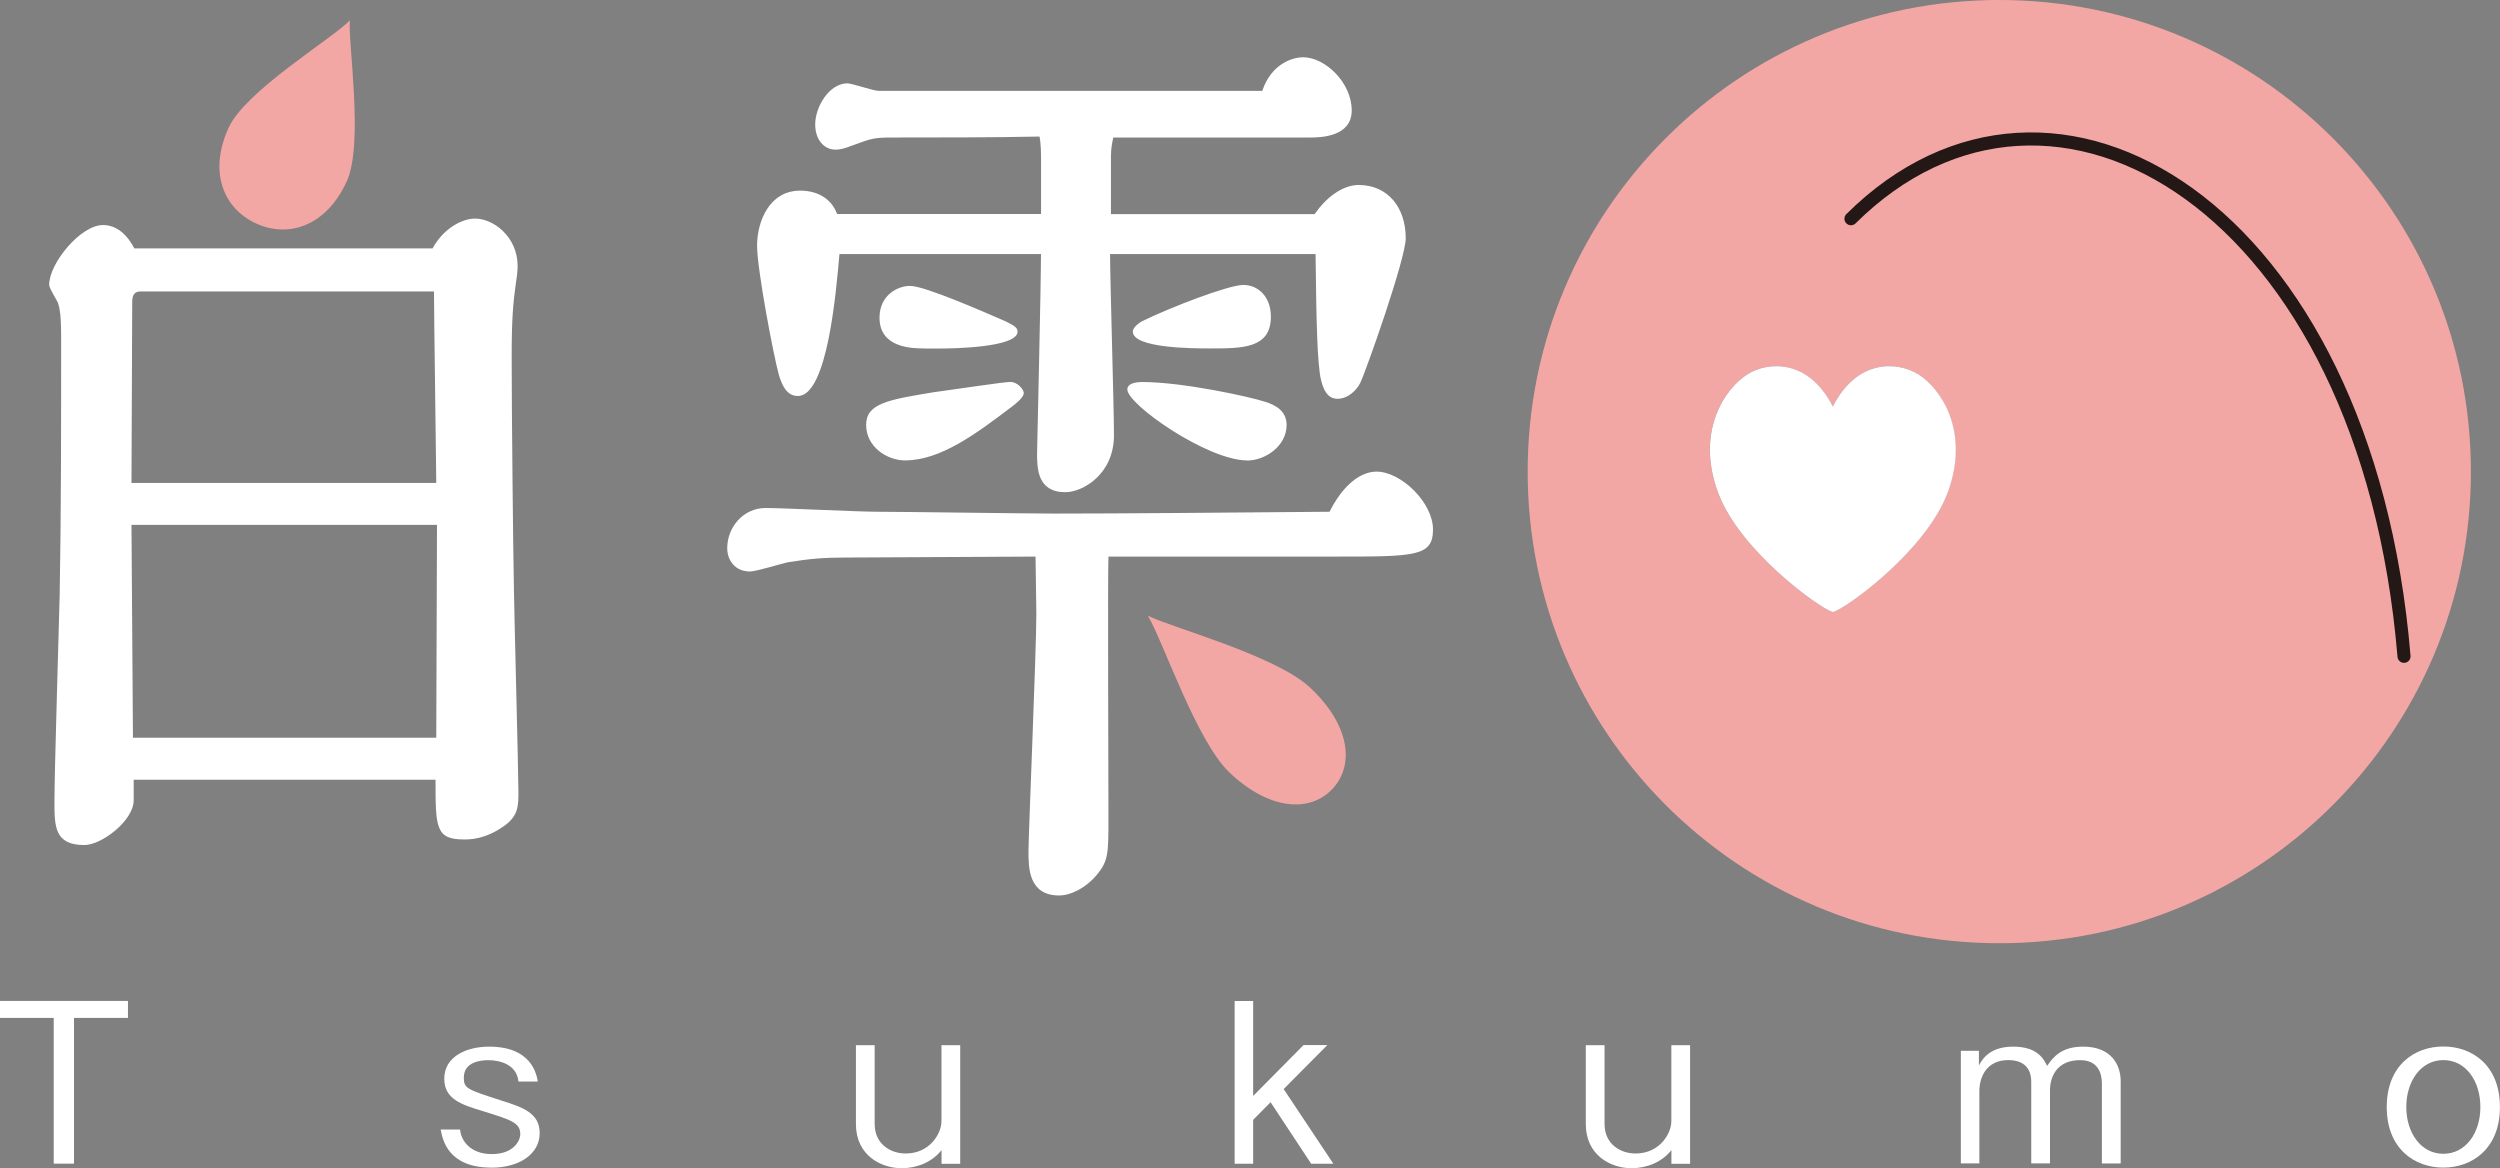
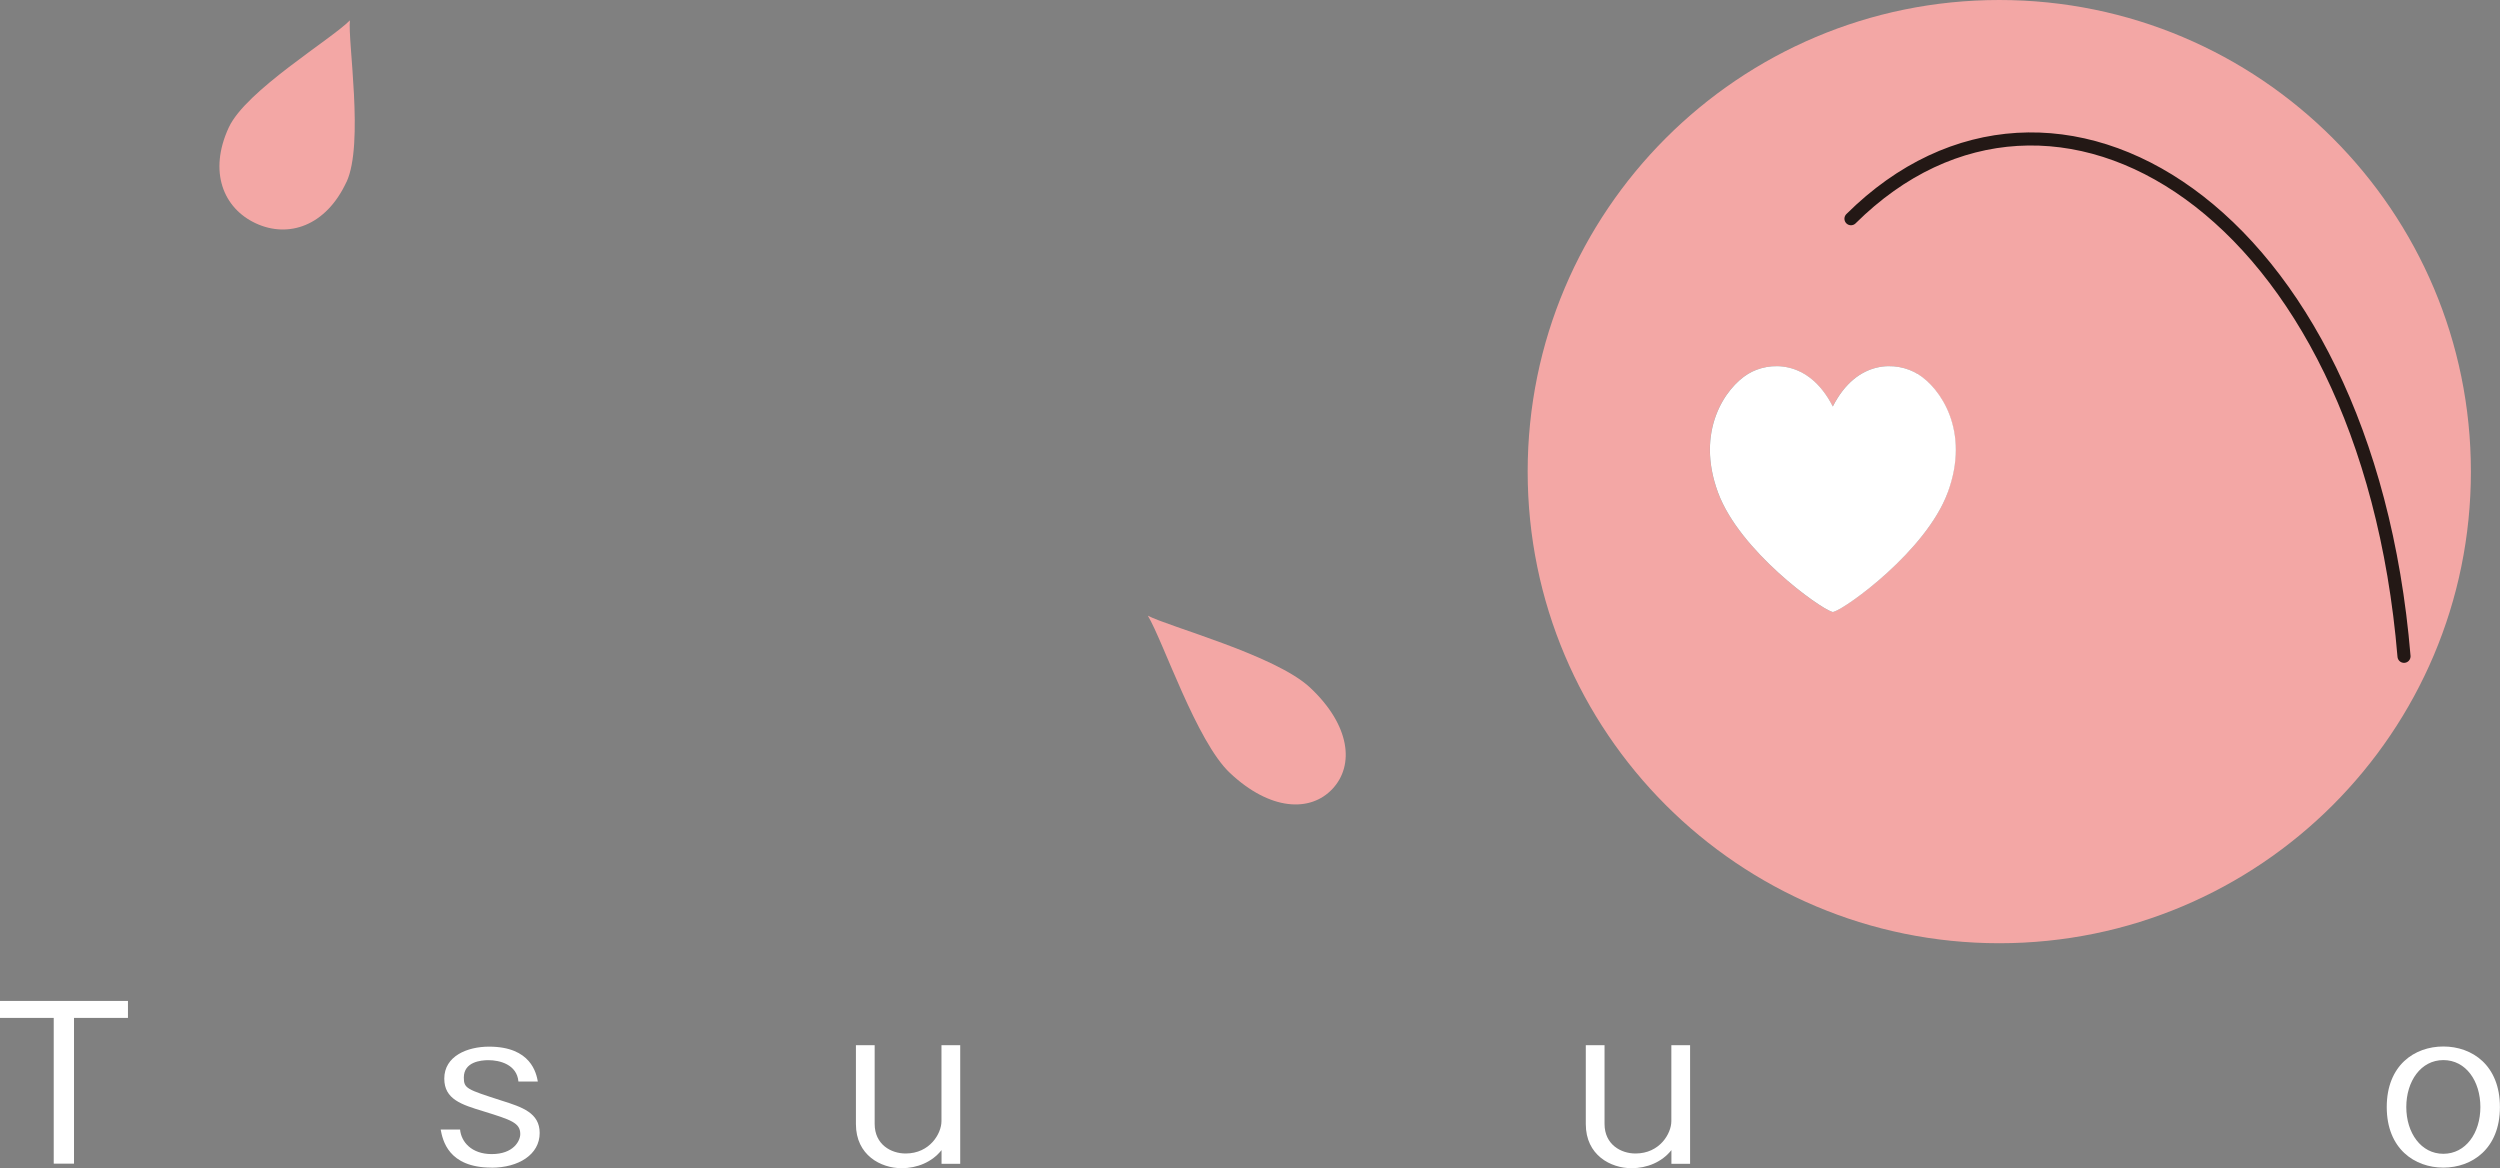
<svg xmlns="http://www.w3.org/2000/svg" id="_レイヤー_1" data-name="レイヤー 1" viewBox="0 0 340.16 158.94">
  <rect x="0" y="0" width="340.16" height="158.94" fill="#808080" stroke="none" />
  <defs>
    <style>
      .cls-1 {
        fill: none;
        stroke: #231815;
        stroke-linecap: round;
        stroke-linejoin: round;
        stroke-width: 1.78px;
      }

      .cls-2 {
        fill: #fff;
      }

      .cls-3 {
        fill: #f3a7a5;
      }
    </style>
  </defs>
-   <path class="cls-2" d="m58.85,33.81c1.52-2.79,4.07-4.07,5.79-4.07,2.44,0,5.79,2.41,5.79,6.48,0,.51-.1,1.52-.2,2.03-.41,2.92-.61,4.96-.61,10.42,0,7.11.2,26.55.31,31.63,0,1.52.61,25.03.61,27.44,0,1.91,0,3.3-2.03,4.7-2.54,1.78-4.57,1.78-5.39,1.78-3.86,0-3.86-1.65-3.86-8.13H18.19v2.79c0,2.79-4.37,6.1-6.71,6.1-4.07,0-4.07-2.54-4.07-5.97,0-4.07.61-23.63.71-28.08.2-10.93.2-23.12.2-34.81,0-1.4,0-3.68-.41-4.83-.1-.38-1.22-2.03-1.22-2.54,0-2.92,4.27-8.13,7.32-8.13,1.93,0,3.35,1.4,4.27,3.18h40.56Zm.51,31.89c0-1.78-.31-22.87-.31-26.04H19.11c-.61,0-1.12.25-1.12,1.4l-.1,24.65h41.47Zm.1,5.72H17.89l.2,28.96h41.27l.1-28.96Z" />
-   <path class="cls-2" d="m150.82,75.73c-.11,1.65,0,32.01,0,35.44,0,4.95,0,5.97-1.6,7.88-1.49,1.78-3.52,2.79-5.12,2.79-4.16,0-4.16-3.81-4.16-5.97,0-2.41,1.07-27.31,1.07-32.39,0-1.14-.11-6.48-.11-7.75-3.63,0-21.66.13-25.72.13-2.88,0-4.8.13-7.9.63-.75.13-4.38,1.27-5.23,1.27-2.03,0-3.1-1.52-3.1-3.18,0-2.79,2.13-5.46,5.23-5.46,2.24,0,12.7.51,15.15.51,3.41,0,20.38.25,24.22.25,8.54,0,23.8-.13,37.35-.25,2.77-5.46,5.87-5.46,6.4-5.46,3.31,0,7.68,4.19,7.68,7.88s-2.45,3.68-13.34,3.68h-30.84Zm28.07-46.62c1.49-2.16,3.73-3.94,5.98-3.94,3.95,0,6.4,3.05,6.4,7.24,0,2.79-5.44,18.17-6.19,19.69-.43.89-1.6,2.16-3.09,2.16-1.39,0-1.92-1.27-2.24-2.54-.53-2.16-.64-8.13-.75-17.15h-27.96c0,3.56.53,20.71.53,24.65,0,5.34-4.27,7.75-6.62,7.75-3.84,0-3.84-3.3-3.84-5.34,0-.38.53-22.74.53-27.06h-27.42c-.43,4.83-1.6,19.31-5.66,19.31-1.49,0-2.13-1.4-2.56-2.79-.75-2.67-2.99-14.48-2.99-17.66s1.6-7.49,5.87-7.49c2.13,0,4.16.89,5.02,3.18h27.75v-7.11c0-1.02,0-2.41-.21-3.43-6.08.13-14.3.13-19.96.13-2.67,0-2.88.13-5.66,1.14-.64.25-1.39.51-2.13.51-1.6,0-2.77-1.4-2.77-3.43,0-2.41,1.92-5.59,4.38-5.59.64,0,3.52,1.02,4.27,1.02h52.18c1.28-3.81,4.27-4.57,5.55-4.57,2.99,0,6.62,3.43,6.62,7.24,0,3.56-4.16,3.68-5.66,3.68h-26.78c-.11.51-.32,1.4-.32,2.54v7.88h27.75Zm-55.7,33.54c-2.56,0-5.34-1.9-5.34-4.83s2.99-3.43,9.18-4.45c2.88-.38,9.5-1.4,10.46-1.4s1.81,1.02,1.81,1.52-.85,1.27-1.71,1.91c-4.7,3.56-9.6,7.24-14.41,7.24Zm2.56-15.24c-1.81,0-6.08-.13-6.08-4.19,0-3.05,2.45-4.32,4.16-4.32,2.03,0,10.35,3.68,13.02,4.83,1.28.64,1.6.89,1.6,1.4,0,2.16-8.86,2.29-10.46,2.29h-2.24Zm43.97,15.24c-5.44,0-16.33-7.62-16.33-9.65,0-1.02,1.71-1.02,2.03-1.02,5.55,0,14.73,2.03,16.65,2.67,1.71.51,2.99,1.4,2.99,3.18,0,2.92-2.99,4.83-5.34,4.83Zm-.53-23.88c1.92,0,3.73,1.52,3.73,4.32,0,4.32-3.84,4.32-8.32,4.32-2.03,0-10.46,0-10.46-2.29,0-.76,1.39-1.52,1.49-1.52,3.63-1.78,11.53-4.83,13.55-4.83Z" />
  <path class="cls-3" d="m47.14,24.76c-2.79,6.02-7.91,7.68-12.33,5.63s-6.47-7.03-3.68-13.05c2.32-5.01,13.91-11.96,16.48-14.57-.31,2.83,1.94,16.81-.46,21.99Z" />
  <path class="cls-3" d="m178.26,93.56c5.47,5.13,6.05,10.57,3.04,13.78-3.01,3.21-8.47,2.98-13.94-2.16-4.56-4.27-9.09-17.93-11.18-21.41,2.79,1.49,17.37,5.37,22.08,9.79Z" />
  <path class="cls-3" d="m272.03,0c-35.44,0-64.17,28.73-64.17,64.17s28.73,64.17,64.17,64.17,64.17-28.73,64.17-64.17S307.47,0,272.03,0Zm-7.03,67.03c-2.93,7.92-13.76,15.69-15.5,16.21,0,0-.01.01-.02.01-.02.01-.05.02-.1.01-.04,0-.08,0-.1-.01,0,0-.01,0-.02-.01-1.74-.51-12.56-8.29-15.5-16.21-3.11-8.39,1-14.26,4.06-16.14,2.81-1.73,8.27-2.04,11.55,4.42,3.28-6.46,8.74-6.15,11.55-4.42,3.06,1.88,7.17,7.75,4.06,16.14Z" />
  <path class="cls-2" d="m260.93,50.89c-2.81-1.73-8.27-2.04-11.55,4.42-3.28-6.46-8.74-6.15-11.55-4.42-3.06,1.88-7.17,7.75-4.06,16.14,2.93,7.92,13.76,15.69,15.5,16.21,0,0,.01.01.02.01.02.01.05.02.1.01.04,0,.08,0,.1-.01,0,0,.01,0,.02-.01,1.74-.51,12.56-8.29,15.5-16.21,3.11-8.39-1-14.26-4.06-16.14Z" />
  <path class="cls-1" d="m251.85,29.76c27.49-27.27,70.15-1.59,75.25,59.54" />
  <g>
    <path class="cls-2" d="m10.07,138.5v19.83h-2.76v-19.83H0v-2.31h17.41v2.31h-7.34Z" />
    <path class="cls-2" d="m66.87,158.87c-5.91,0-6.64-3.77-6.91-5.18h2.64c.15,1.67,1.55,3.34,4.31,3.34,2.97,0,3.88-1.81,3.88-2.73,0-1.53-1.27-1.93-4.97-3.08-3.03-.92-5.37-1.64-5.37-4.46,0-3.08,3.15-4.35,6.09-4.35,5.73,0,6.43,3.63,6.64,4.75h-2.64c-.21-2.33-2.55-2.91-4.09-2.91-1.03,0-3.34.23-3.34,2.36,0,1.5.4,1.61,5.13,3.14,2.82.89,5.19,1.67,5.19,4.41,0,2.94-2.88,4.72-6.55,4.72Z" />
    <path class="cls-2" d="m128.11,158.34v-1.85c-1.3,1.64-3.33,2.46-5.43,2.46-2.82,0-6.22-1.76-6.22-6v-10.74h2.55v10.71c0,2.82,2.24,4.03,4.21,4.03,3.31,0,4.88-2.73,4.88-4.4v-10.34h2.55v16.14h-2.55Z" />
-     <path class="cls-2" d="m178.4,158.34l-5.52-8.37-2.37,2.4v5.97h-2.52v-22.14h2.52v12.92l6.85-6.92h3.24l-5.94,5.98,6.76,10.16h-3.03Z" />
    <path class="cls-2" d="m227.42,158.34v-1.85c-1.3,1.64-3.33,2.46-5.43,2.46-2.82,0-6.22-1.76-6.22-6v-10.74h2.55v10.71c0,2.82,2.24,4.03,4.21,4.03,3.31,0,4.88-2.73,4.88-4.4v-10.34h2.55v16.14h-2.55Z" />
-     <path class="cls-2" d="m285.99,158.3v-10.91c0-1.24-.45-3.14-2.94-3.14-4.12,0-4.12,3.69-4.12,4.06v9.99h-2.55v-11.09c0-2.56-1.88-2.97-3.09-2.97-3.91,0-3.97,3.8-3.97,4.12v9.94h-2.52v-15.32h2.46v1.99c.67-1.33,1.94-2.56,4.67-2.56,3.28,0,4.15,1.67,4.61,2.62.85-1.24,1.97-2.62,4.91-2.62,3.82,0,5.1,2.48,5.1,4.7v11.2h-2.55Z" />
    <path class="cls-2" d="m332.45,158.87c-3.88,0-7.7-2.54-7.7-8.24s3.79-8.24,7.7-8.24,7.7,2.54,7.7,8.24-3.82,8.24-7.7,8.24Zm0-14.63c-3.06,0-5.04,2.88-5.04,6.39s2,6.36,5.04,6.36,5.04-2.82,5.04-6.36-1.97-6.39-5.04-6.39Z" />
  </g>
</svg>